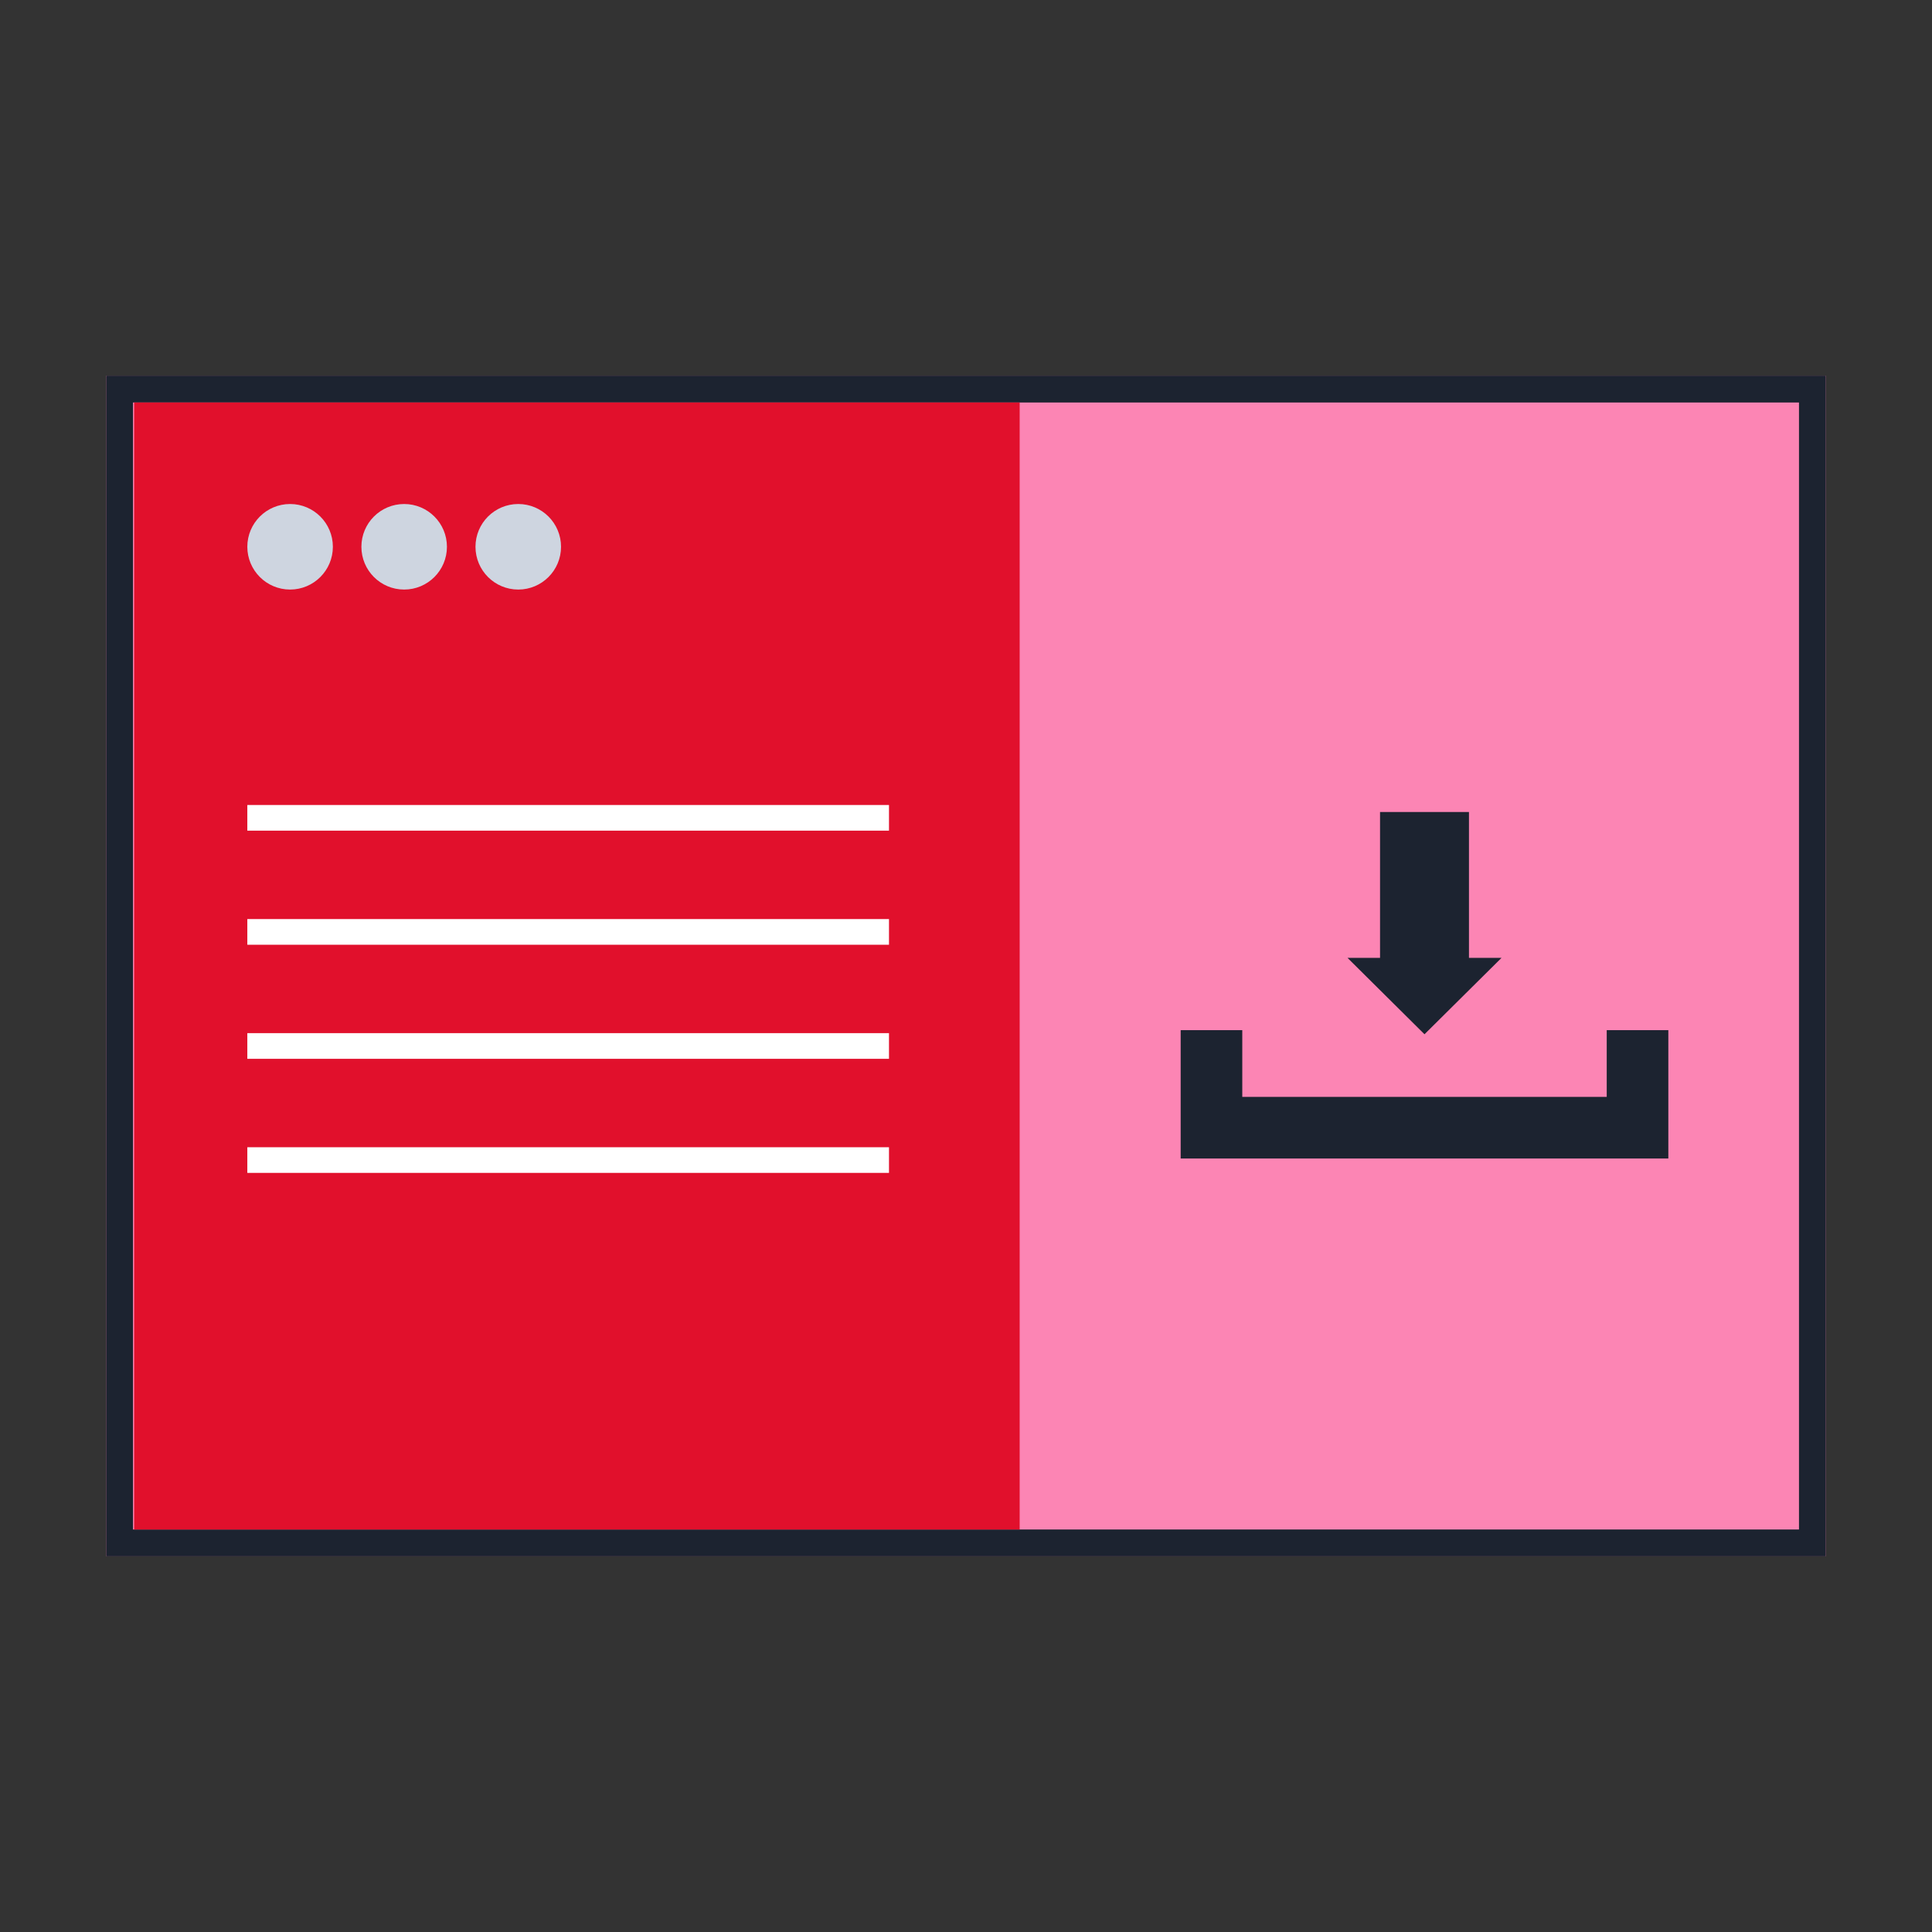
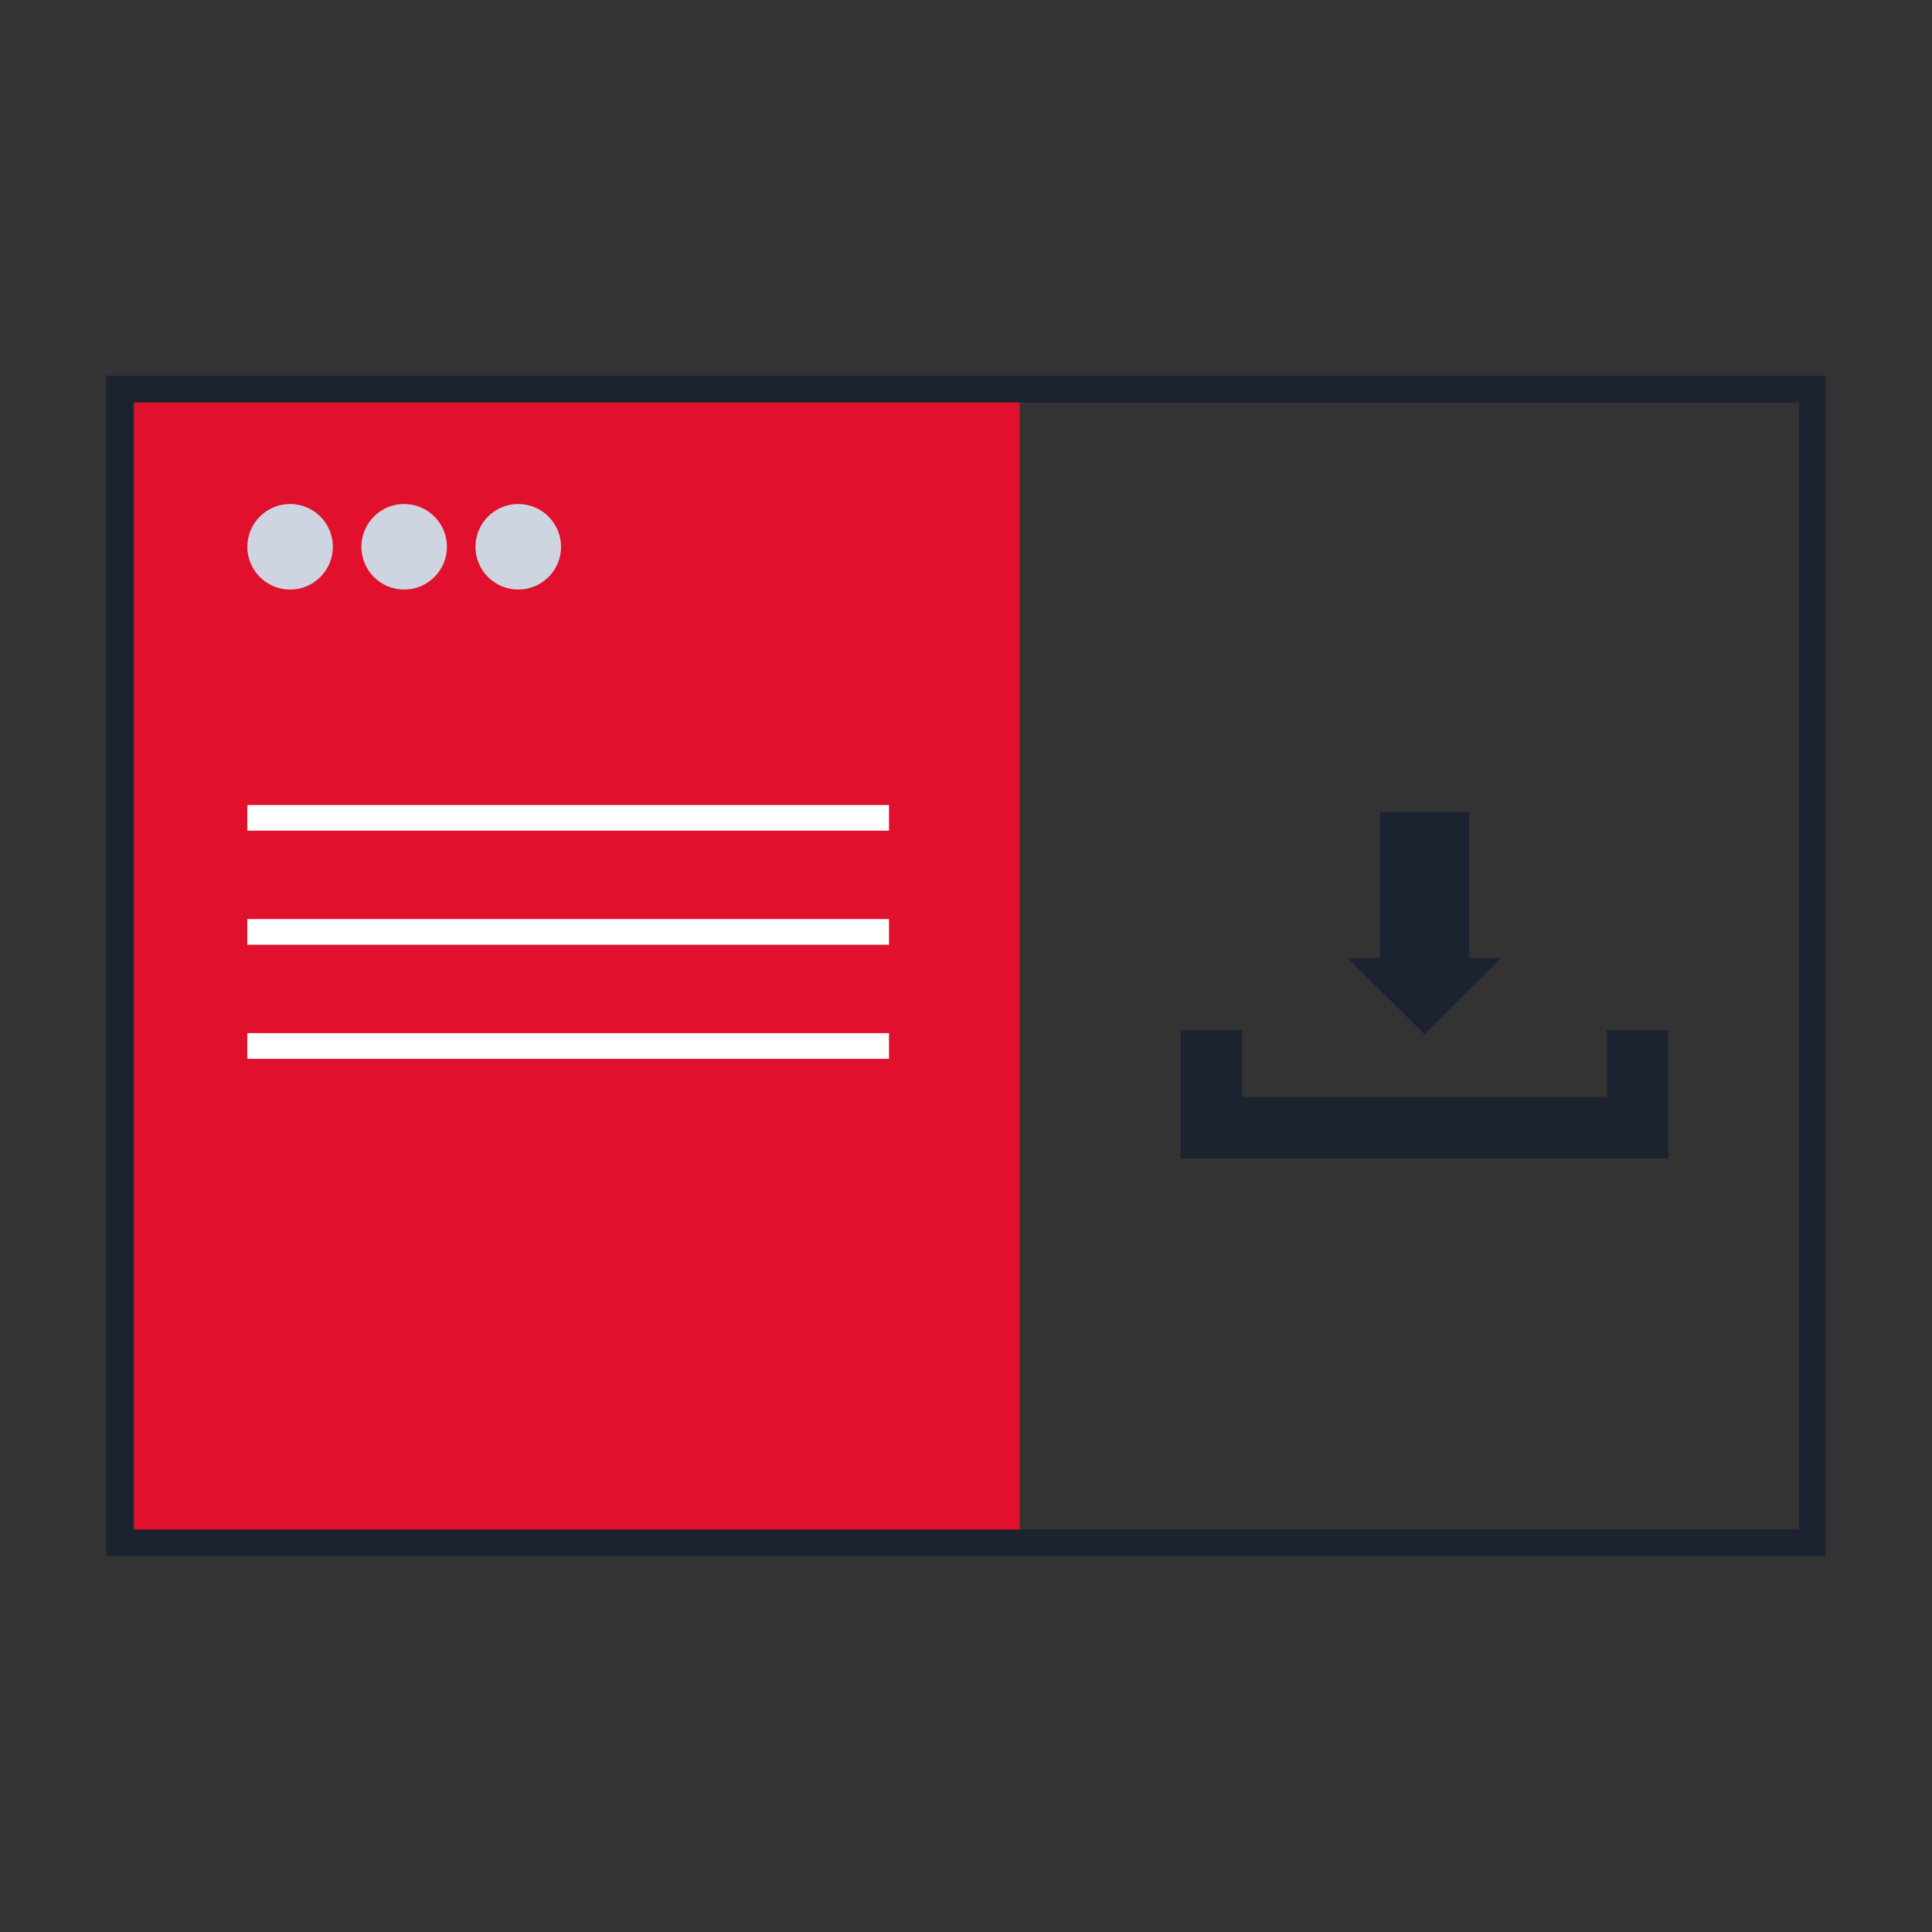
<svg xmlns="http://www.w3.org/2000/svg" width="72" height="72" viewBox="0 0 72 72" fill="none">
  <rect x="0" y="0" width="72" height="72" fill="#333333" stroke="none" />
-   <path d="M3.956 14H68.043V58H3.956V14Z" fill="#FC85B4" />
  <path fill-rule="evenodd" clip-rule="evenodd" d="M67.043 15H4.956V57H67.043V15ZM3.956 14V58H68.043V14H3.956Z" fill="#1C2330" />
  <rect x="5" y="15" width="33" height="42" fill="#E1102C" />
  <path fill-rule="evenodd" clip-rule="evenodd" d="M44 38.391H46.296V40.878H59.878V38.391H62.174V43.174H44V38.391Z" fill="#1C2330" />
  <path d="M12.405 20.377C12.405 21.257 11.691 21.971 10.811 21.971C9.931 21.971 9.217 21.257 9.217 20.377C9.217 19.497 9.931 18.783 10.811 18.783C11.691 18.783 12.405 19.497 12.405 20.377Z" fill="#CED5E0" />
  <path d="M16.656 20.377C16.656 21.257 15.942 21.971 15.062 21.971C14.181 21.971 13.468 21.257 13.468 20.377C13.468 19.497 14.181 18.783 15.062 18.783C15.942 18.783 16.656 19.497 16.656 20.377Z" fill="#CED5E0" />
  <path d="M20.908 20.377C20.908 21.257 20.194 21.971 19.314 21.971C18.433 21.971 17.72 21.257 17.72 20.377C17.72 19.497 18.433 18.783 19.314 18.783C20.194 18.783 20.908 19.497 20.908 20.377Z" fill="#CED5E0" />
  <path fill-rule="evenodd" clip-rule="evenodd" d="M9.217 30H33.13V30.956H9.217V30Z" fill="white" />
-   <path fill-rule="evenodd" clip-rule="evenodd" d="M9.217 42.754H33.13V43.71H9.217V42.754Z" fill="white" />
  <path fill-rule="evenodd" clip-rule="evenodd" d="M9.217 34.251H33.13V35.208H9.217V34.251Z" fill="white" />
  <path fill-rule="evenodd" clip-rule="evenodd" d="M9.217 38.502H33.13V39.459H9.217V38.502Z" fill="white" />
  <path fill-rule="evenodd" clip-rule="evenodd" d="M54.744 30.261H51.43V35.697H50.218L53.087 38.544L55.957 35.697H54.744V30.261Z" fill="#1C2330" />
</svg>